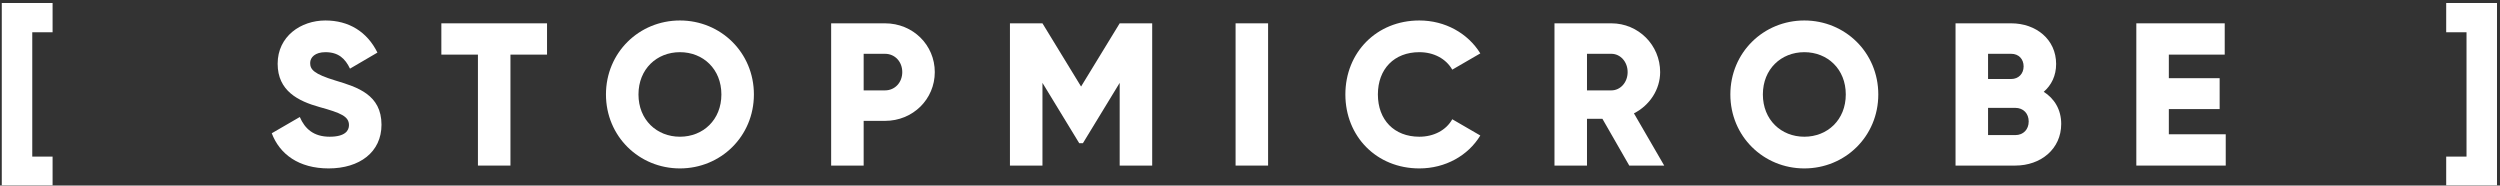
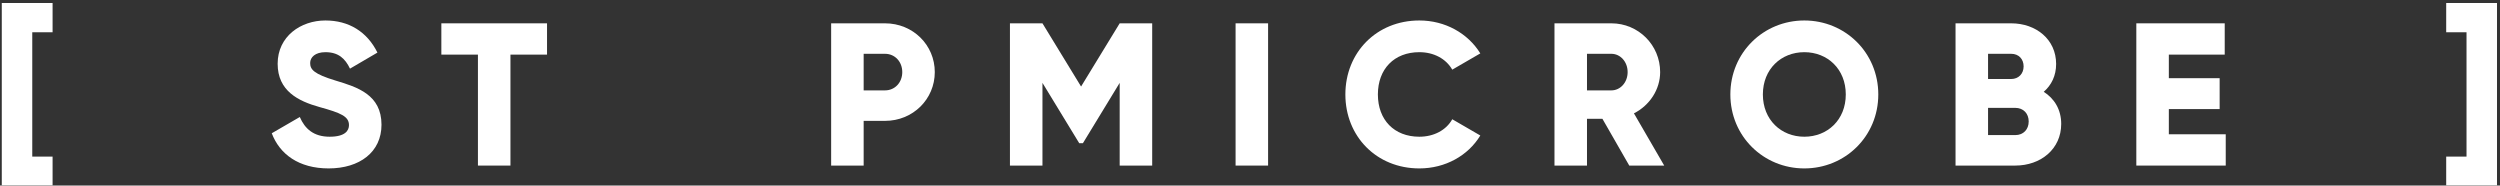
<svg xmlns="http://www.w3.org/2000/svg" width="741" height="55" viewBox="0 0 741 55" fill="none">
  <rect x="0" y="0" width="741" height="55" fill="#333333" stroke="none" />
  <g clip-path="url(#clip0_143_1492)">
    <path d="M15.586 0.889V9.563H9.562V46.426H15.586V55.1H0.527V0.889H15.586Z" fill="white" />
    <path d="M740.111 0.889H725.052V9.563H731.076V46.426H725.052V55.1H740.111V0.889Z" fill="white" />
    <path d="M97.414 49.919C106.569 49.919 113.075 45.101 113.075 36.969C113.075 28.055 105.907 25.826 99.522 23.899C92.957 21.911 91.933 20.586 91.933 18.658C91.933 16.972 93.439 15.466 96.45 15.466C100.305 15.466 102.293 17.333 103.738 20.345L111.87 15.586C108.798 9.382 103.377 6.069 96.45 6.069C89.162 6.069 82.295 10.768 82.295 18.899C82.295 26.971 88.439 29.982 94.703 31.729C101.028 33.476 103.437 34.5 103.437 37.09C103.437 38.716 102.293 40.523 97.715 40.523C92.957 40.523 90.367 38.174 88.861 34.68L80.549 39.499C82.898 45.703 88.56 49.919 97.414 49.919Z" fill="white" />
    <path d="M162.139 6.913H130.818V16.189H141.66V49.076H151.297V16.189H162.139V6.913Z" fill="white" />
-     <path fill-rule="evenodd" clip-rule="evenodd" d="M201.532 49.919C213.639 49.919 223.457 40.403 223.457 27.994C223.457 15.586 213.639 6.069 201.532 6.069C189.425 6.069 179.607 15.586 179.607 27.994C179.607 40.403 189.425 49.919 201.532 49.919ZM201.532 40.523C194.665 40.523 189.244 35.524 189.244 27.994C189.244 20.465 194.665 15.466 201.532 15.466C208.399 15.466 213.82 20.465 213.82 27.994C213.82 35.524 208.399 40.523 201.532 40.523Z" fill="white" />
    <path fill-rule="evenodd" clip-rule="evenodd" d="M262.313 6.913H246.351V49.076H255.988V35.825H262.313C270.625 35.825 277.07 29.38 277.07 21.369C277.07 13.358 270.625 6.913 262.313 6.913ZM262.313 26.79H255.988V15.948H262.313C265.264 15.948 267.433 18.297 267.433 21.369C267.433 24.441 265.264 26.79 262.313 26.79Z" fill="white" />
    <path d="M341.51 6.913H331.873L320.429 25.645L308.984 6.913H299.347V49.076H308.984V24.561L319.887 42.451H320.971L331.873 24.561V49.076H341.51V6.913Z" fill="white" />
    <path d="M366.225 49.076H375.862V6.913H366.225V49.076Z" fill="white" />
    <path d="M420.693 49.919C428.403 49.919 435.149 46.125 438.763 40.162L430.451 35.343C428.643 38.596 424.969 40.523 420.693 40.523C413.224 40.523 408.405 35.524 408.405 27.994C408.405 20.465 413.224 15.466 420.693 15.466C424.969 15.466 428.583 17.393 430.451 20.646L438.763 15.827C435.088 9.864 428.342 6.069 420.693 6.069C407.983 6.069 398.768 15.586 398.768 27.994C398.768 40.403 407.983 49.919 420.693 49.919Z" fill="white" />
    <path fill-rule="evenodd" clip-rule="evenodd" d="M482.913 49.076H493.273L484.298 33.596C488.936 31.247 492.068 26.549 492.068 21.369C492.068 13.358 485.623 6.913 477.612 6.913H460.747V49.076H470.384V35.222H474.962L482.913 49.076ZM470.384 15.948H477.612C480.263 15.948 482.431 18.297 482.431 21.369C482.431 24.441 480.263 26.79 477.612 26.79H470.384V15.948Z" fill="white" />
    <path fill-rule="evenodd" clip-rule="evenodd" d="M534.802 49.919C546.909 49.919 556.727 40.403 556.727 27.994C556.727 15.586 546.909 6.069 534.802 6.069C522.695 6.069 512.877 15.586 512.877 27.994C512.877 40.403 522.695 49.919 534.802 49.919ZM534.802 40.523C527.936 40.523 522.515 35.524 522.515 27.994C522.515 20.465 527.936 15.466 534.802 15.466C541.669 15.466 547.09 20.465 547.09 27.994C547.09 35.524 541.669 40.523 534.802 40.523Z" fill="white" />
    <path fill-rule="evenodd" clip-rule="evenodd" d="M605.763 27.212C608.051 25.224 609.437 22.453 609.437 18.959C609.437 11.671 603.474 6.913 596.125 6.913H579.621V49.076H597.33C604.859 49.076 610.943 44.197 610.943 36.728C610.943 32.452 608.895 29.199 605.763 27.212ZM596.125 15.948C598.354 15.948 599.799 17.514 599.799 19.682C599.799 21.851 598.294 23.417 596.125 23.417H589.259V15.948H596.125ZM597.33 40.041H589.259V31.97H597.33C599.739 31.97 601.305 33.657 601.305 36.006C601.305 38.355 599.739 40.041 597.33 40.041Z" fill="white" />
    <path d="M642.843 39.8V32.331H657.901V23.176H642.843V16.189H659.407V6.913H633.206V49.076H659.708V39.8H642.843Z" fill="white" />
  </g>
  <defs>
    <clipPath id="clip0_143_1492">
      <rect width="54.044" height="739.583" fill="white" transform="translate(740.111 0.889) rotate(90)" />
    </clipPath>
  </defs>
</svg>